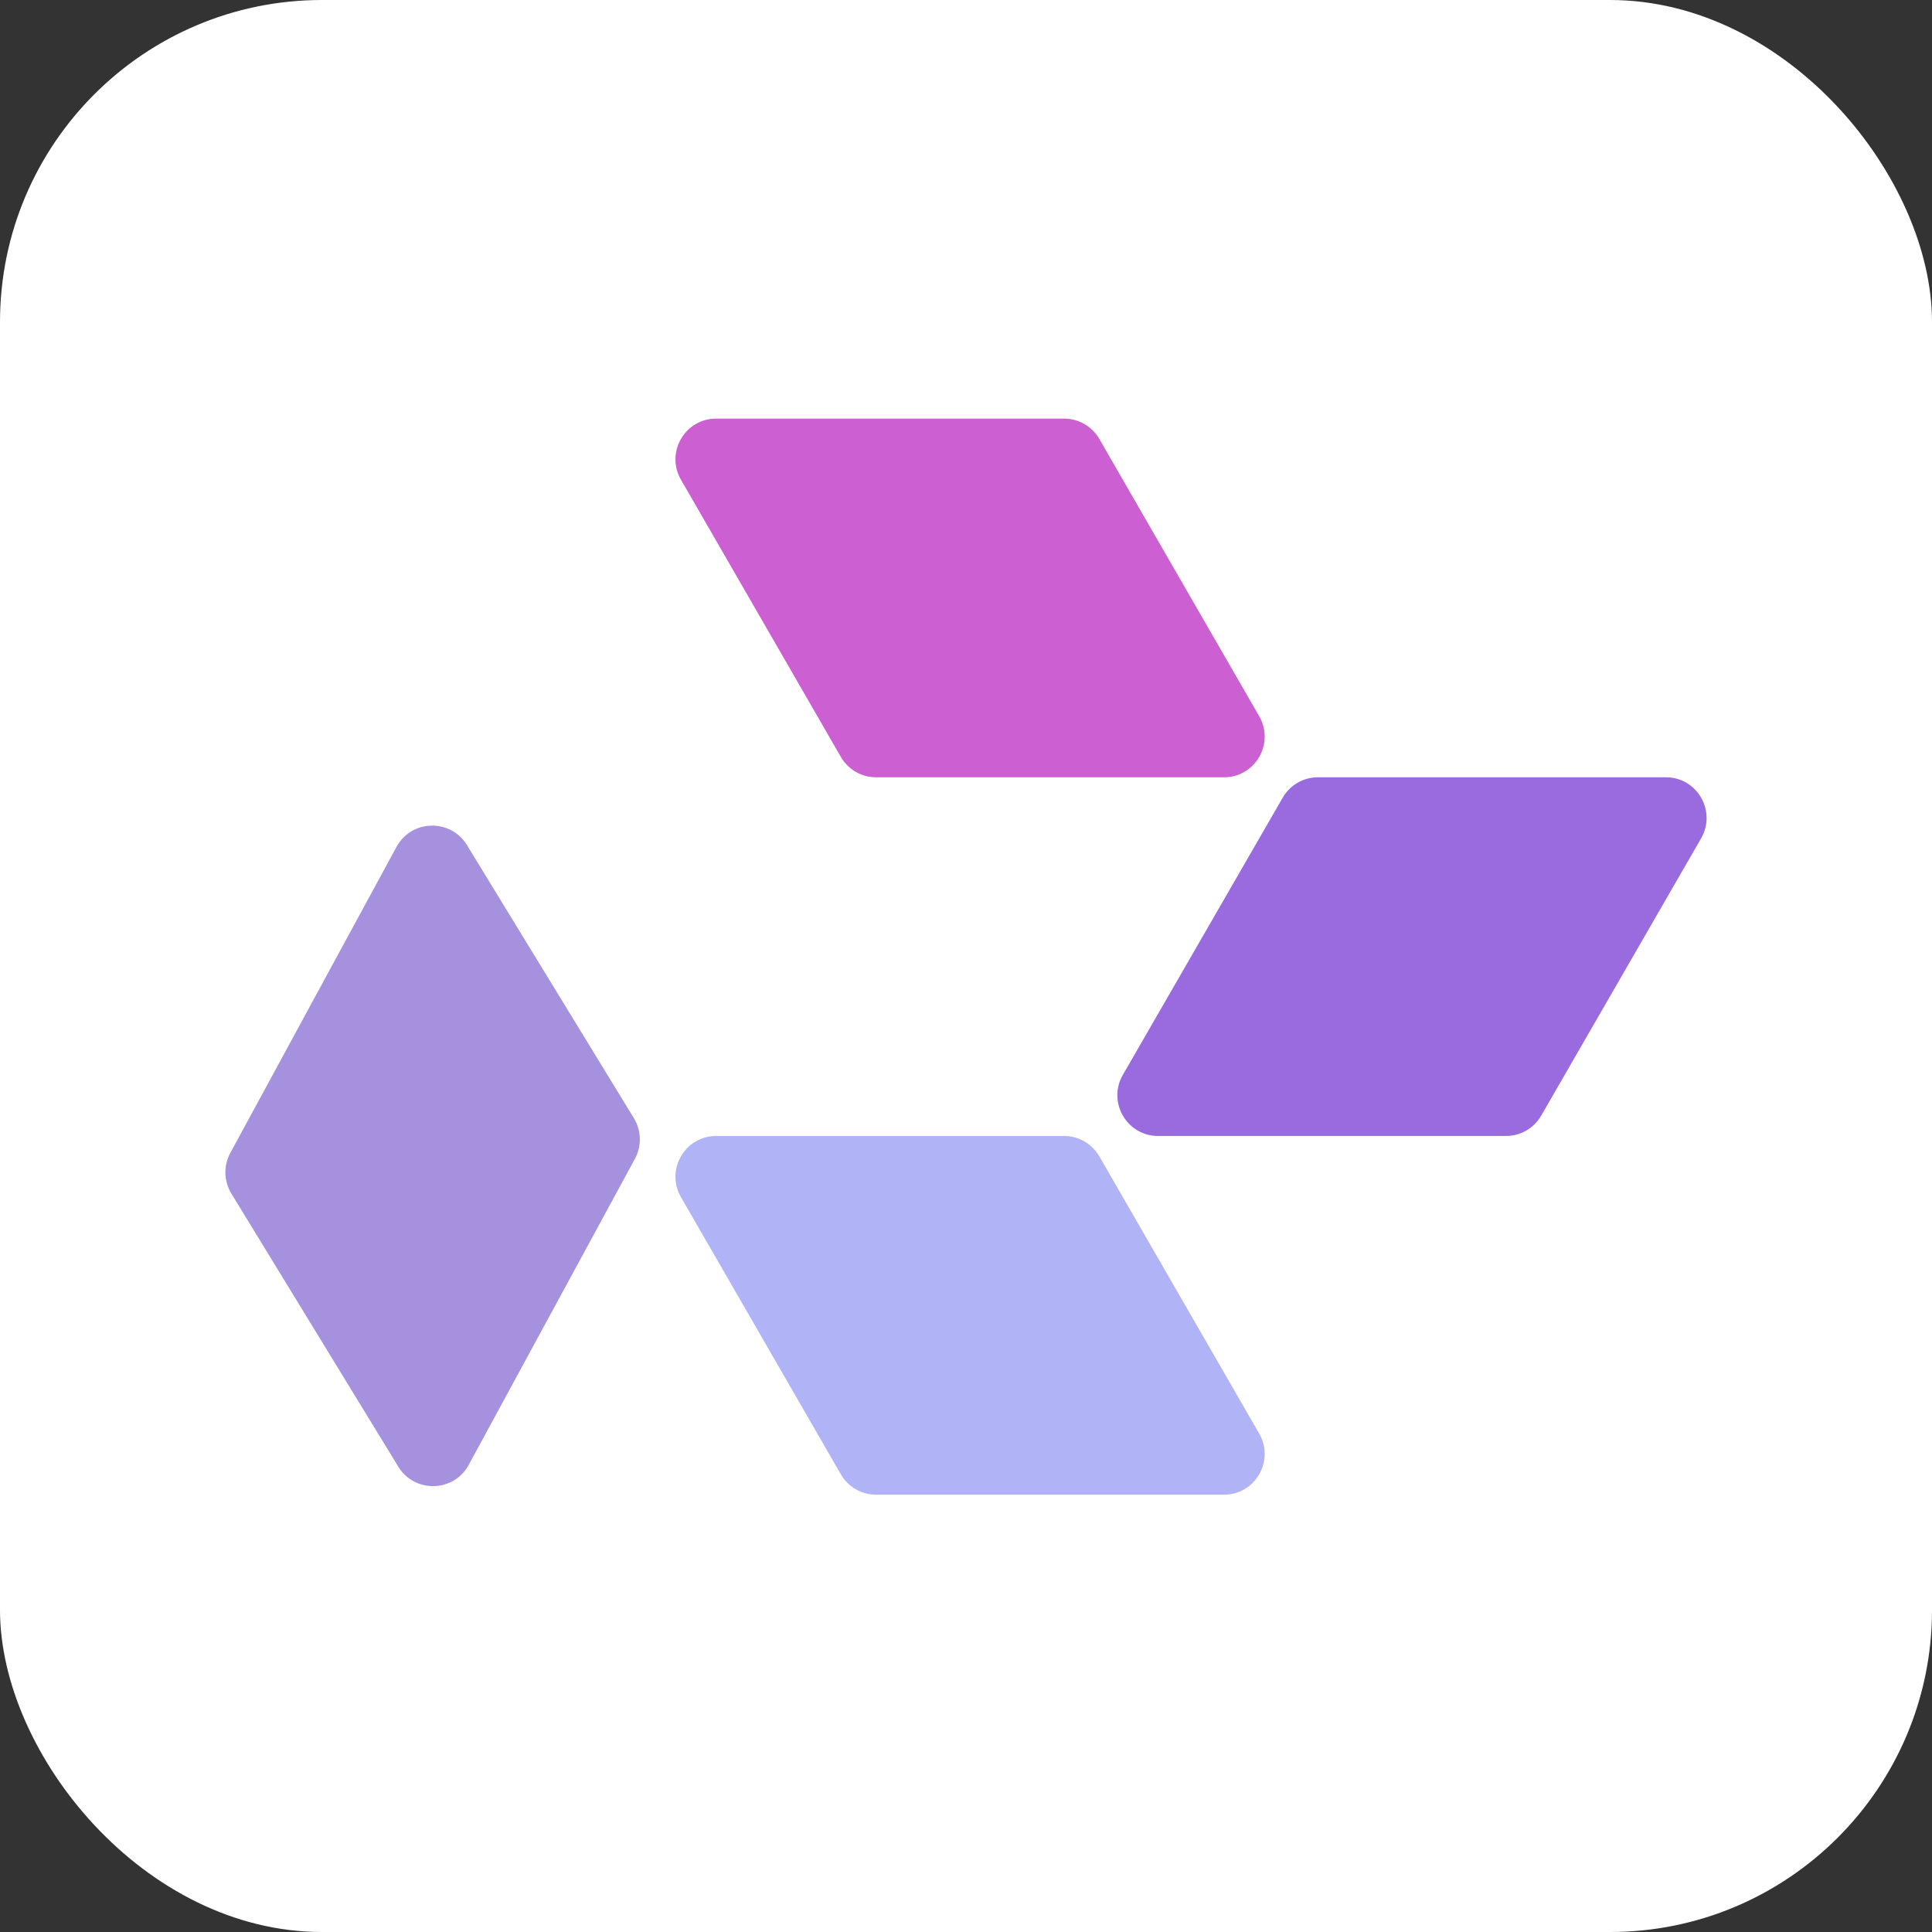
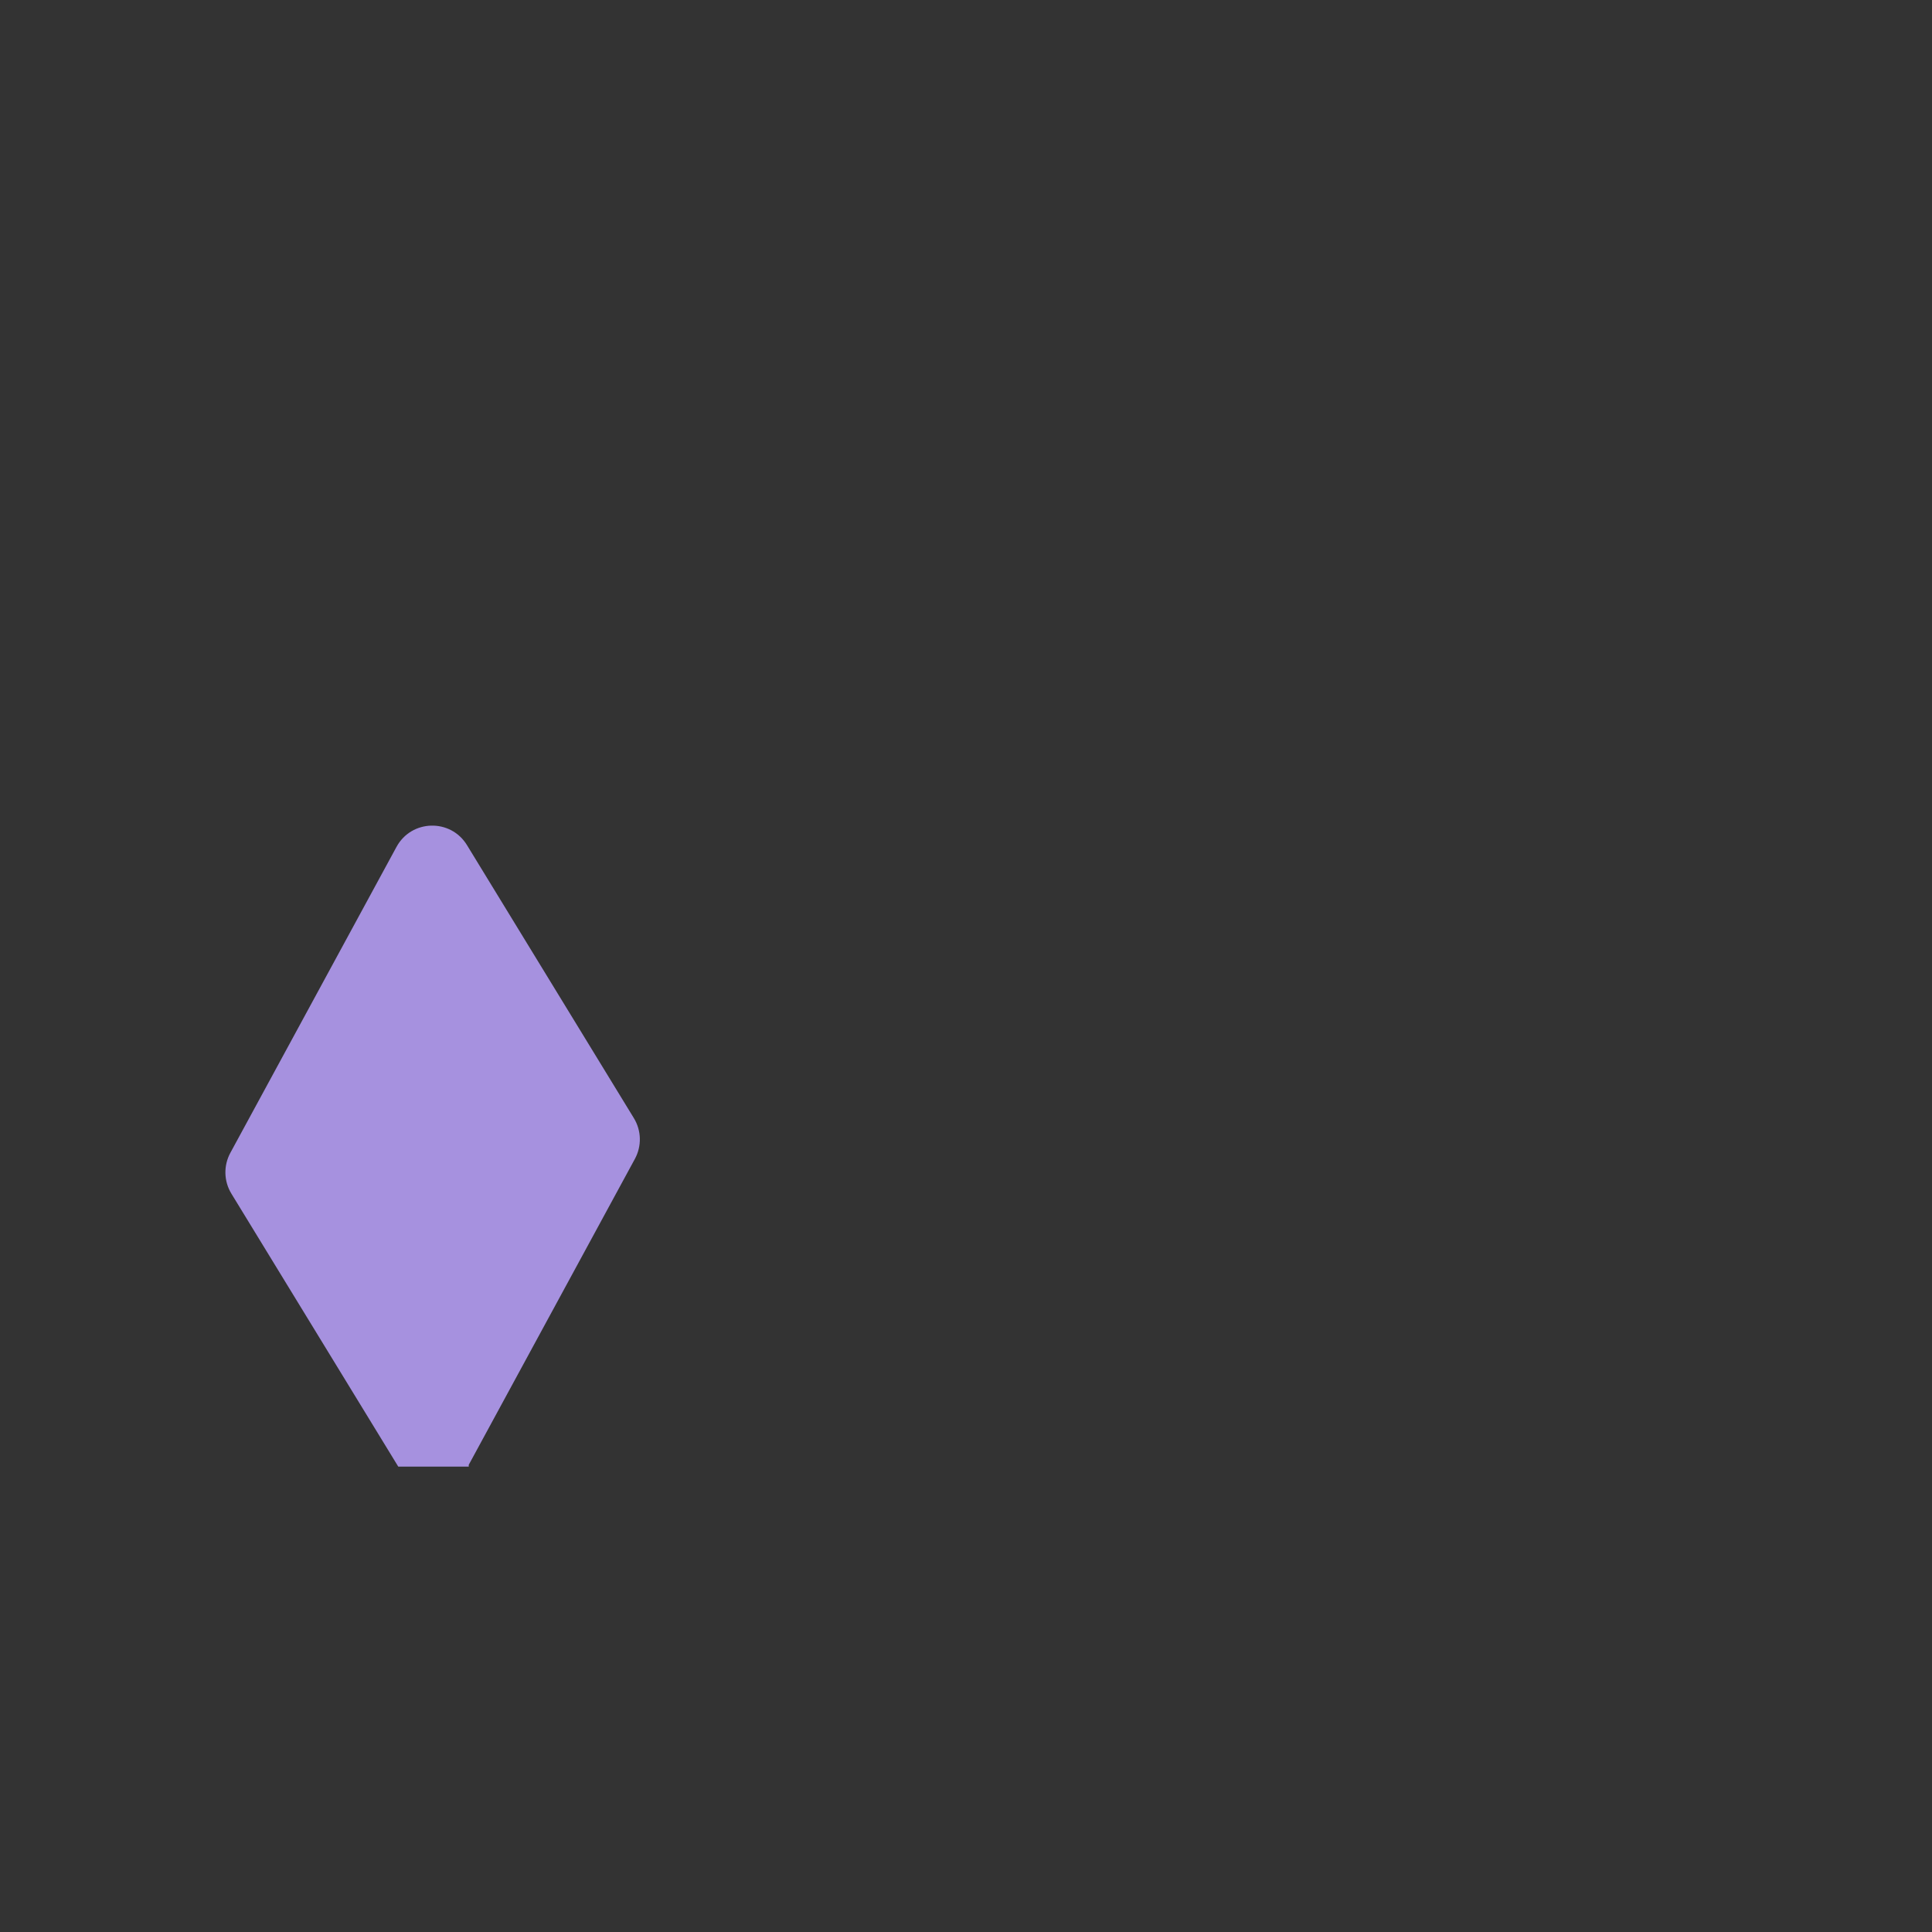
<svg xmlns="http://www.w3.org/2000/svg" width="60" height="60" viewBox="0 0 60 60" fill="none">
  <rect x="0" y="0" width="60" height="60" fill="#333333" stroke="none" />
-   <rect width="60" height="60" rx="10" fill="white" />
-   <path d="M38.012 24.139H27.207C26.756 24.139 26.339 23.898 26.113 23.506L21.148 14.898C20.661 14.055 21.269 13 22.242 13H33.046C33.498 13 33.915 13.241 34.141 13.633L39.105 22.242C39.592 23.086 38.984 24.14 38.011 24.14L38.012 24.139Z" fill="#CC5FD1" />
-   <path d="M38.011 46.419H27.207C26.755 46.419 26.338 46.178 26.113 45.786L21.148 37.178C20.661 36.334 21.269 35.279 22.242 35.279H33.046C33.498 35.279 33.915 35.521 34.141 35.912L39.105 44.521C39.592 45.365 38.984 46.419 38.011 46.419Z" fill="#B0B3F6" />
-   <path d="M35.966 35.279H46.77C47.222 35.279 47.639 35.037 47.864 34.646L52.829 26.037C53.315 25.193 52.708 24.139 51.735 24.139H40.93C40.479 24.139 40.062 24.38 39.836 24.772L34.871 33.381C34.385 34.224 34.993 35.279 35.966 35.279Z" fill="#9A6ADF" />
-   <path d="M14.557 45.492L19.718 35.989C19.933 35.592 19.921 35.11 19.685 34.724L14.502 26.245C13.994 25.415 12.778 25.445 12.313 26.302L7.153 35.804C6.938 36.202 6.95 36.684 7.186 37.07L12.369 45.548C12.877 46.379 14.093 46.349 14.558 45.492H14.557Z" fill="#A691DF" />
+   <path d="M14.557 45.492L19.718 35.989C19.933 35.592 19.921 35.11 19.685 34.724L14.502 26.245C13.994 25.415 12.778 25.445 12.313 26.302L7.153 35.804C6.938 36.202 6.95 36.684 7.186 37.07L12.369 45.548H14.557Z" fill="#A691DF" />
</svg>